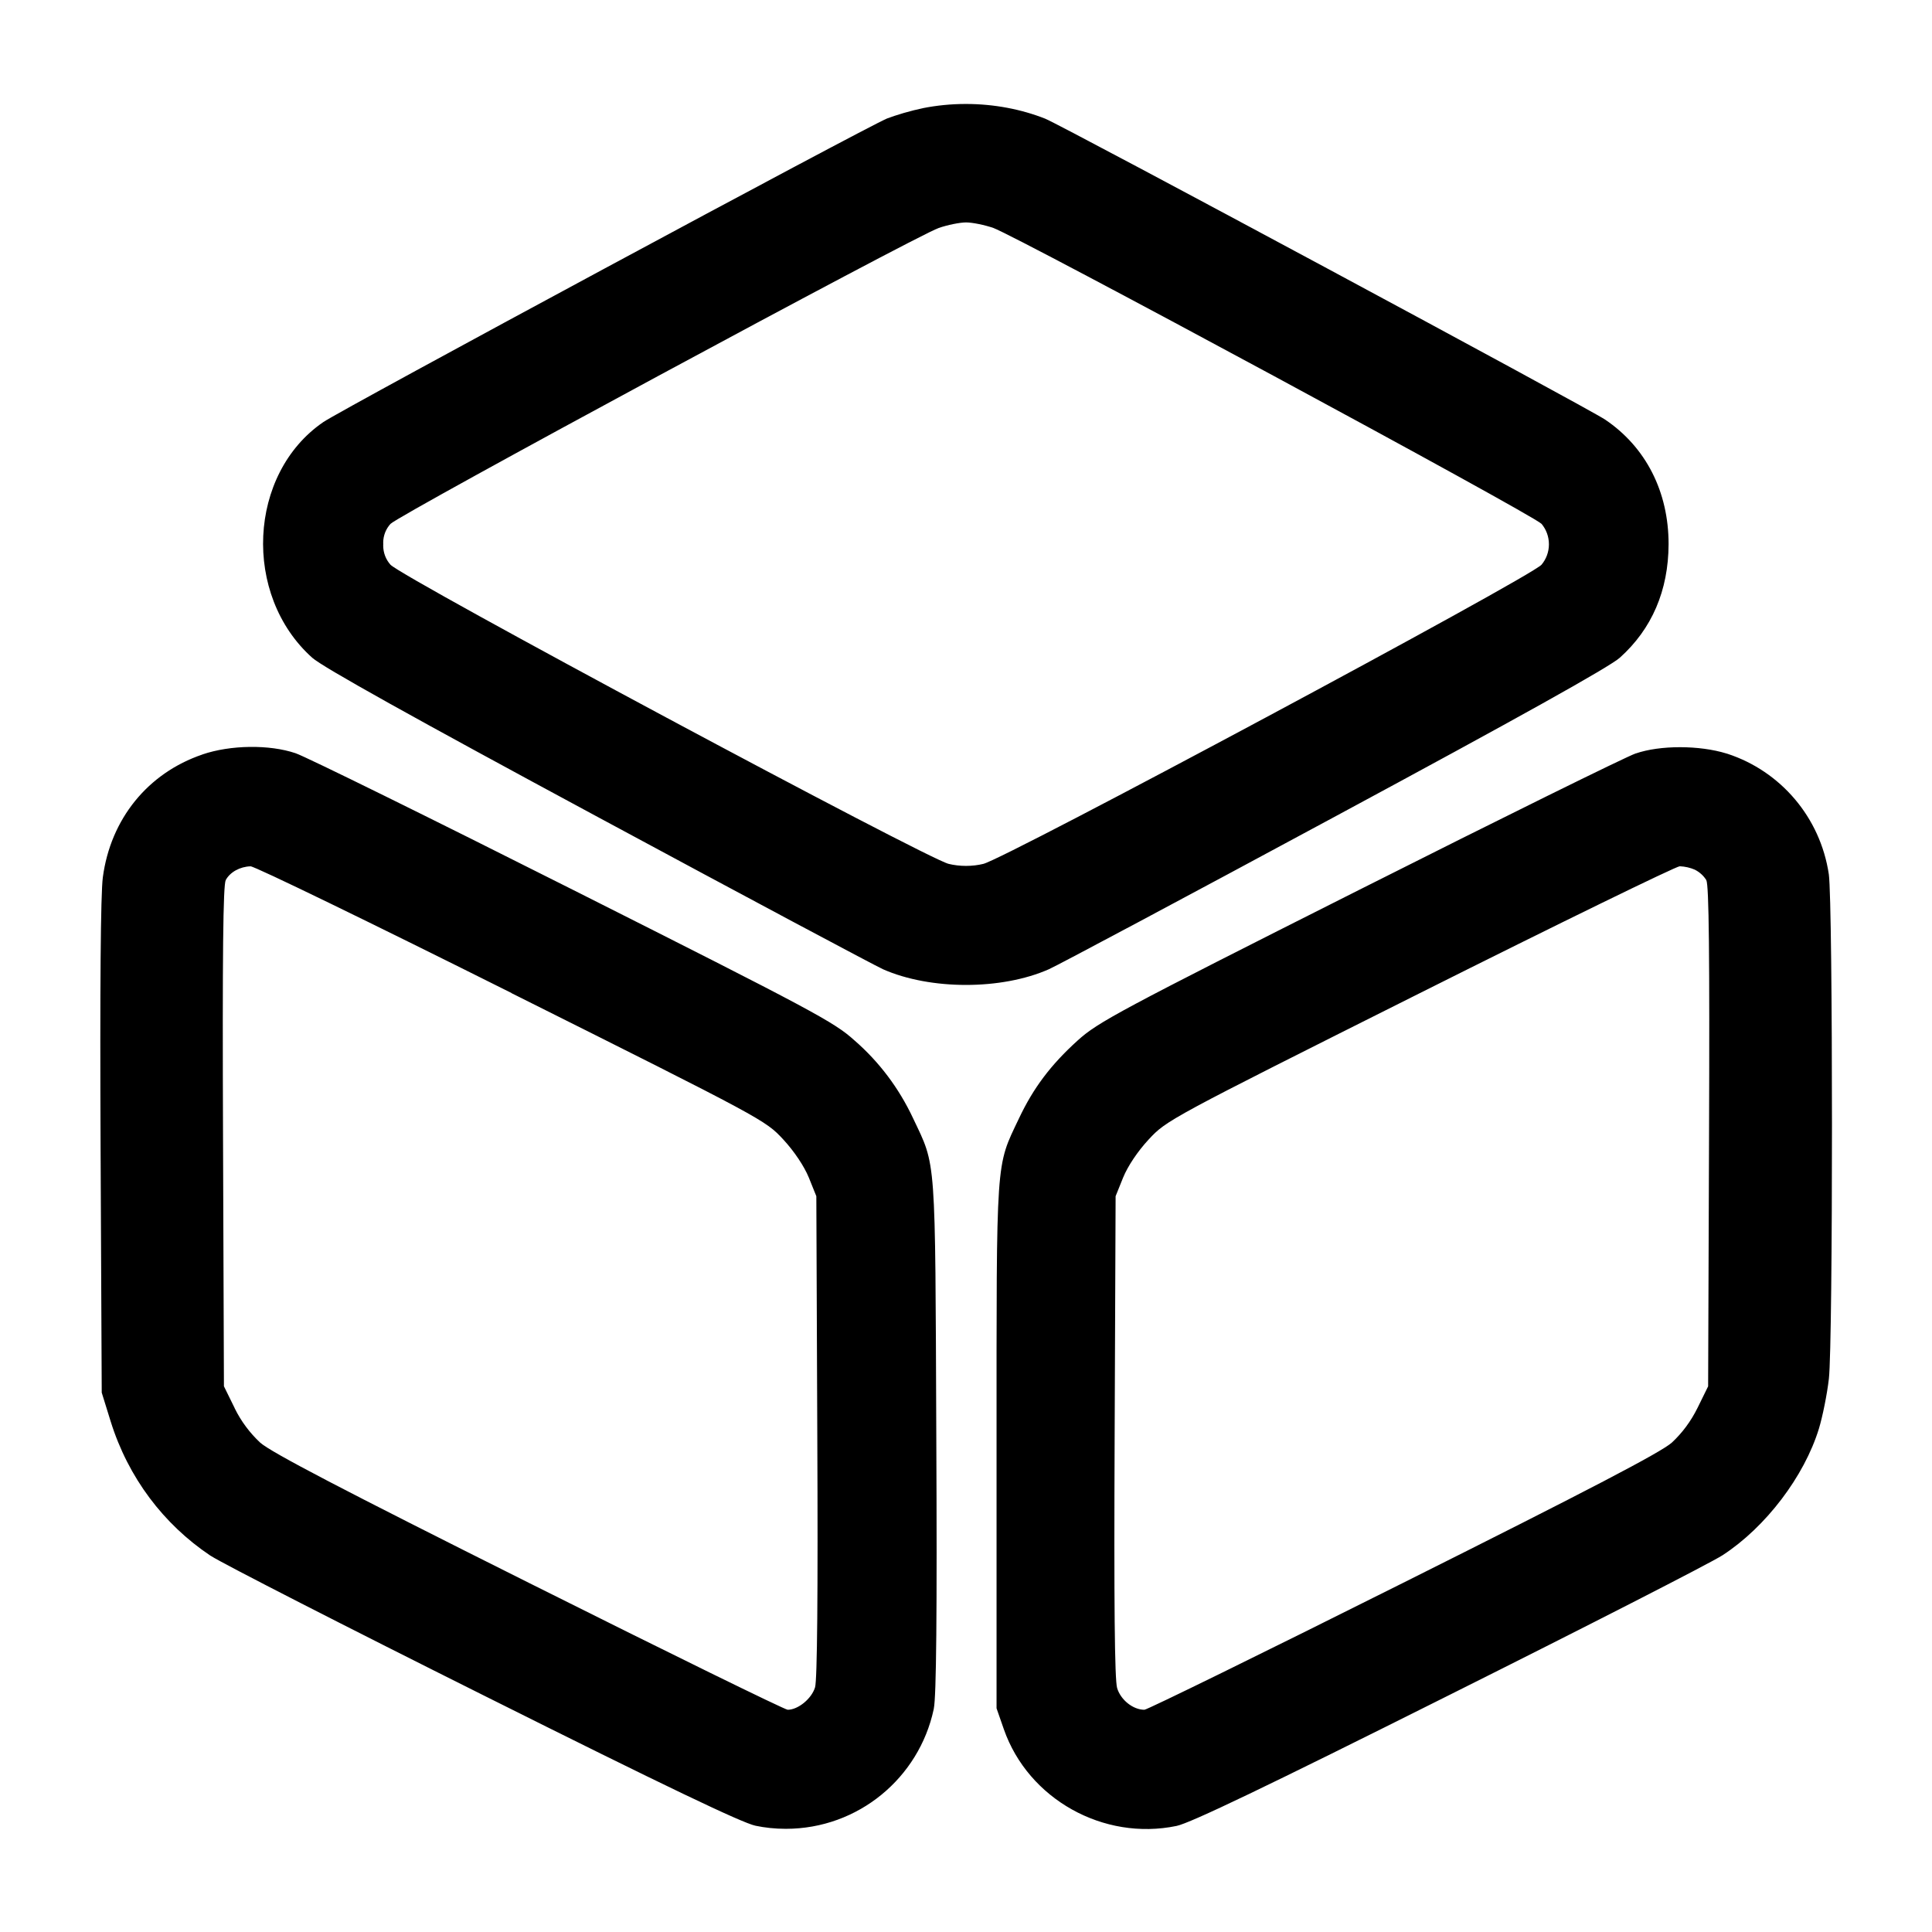
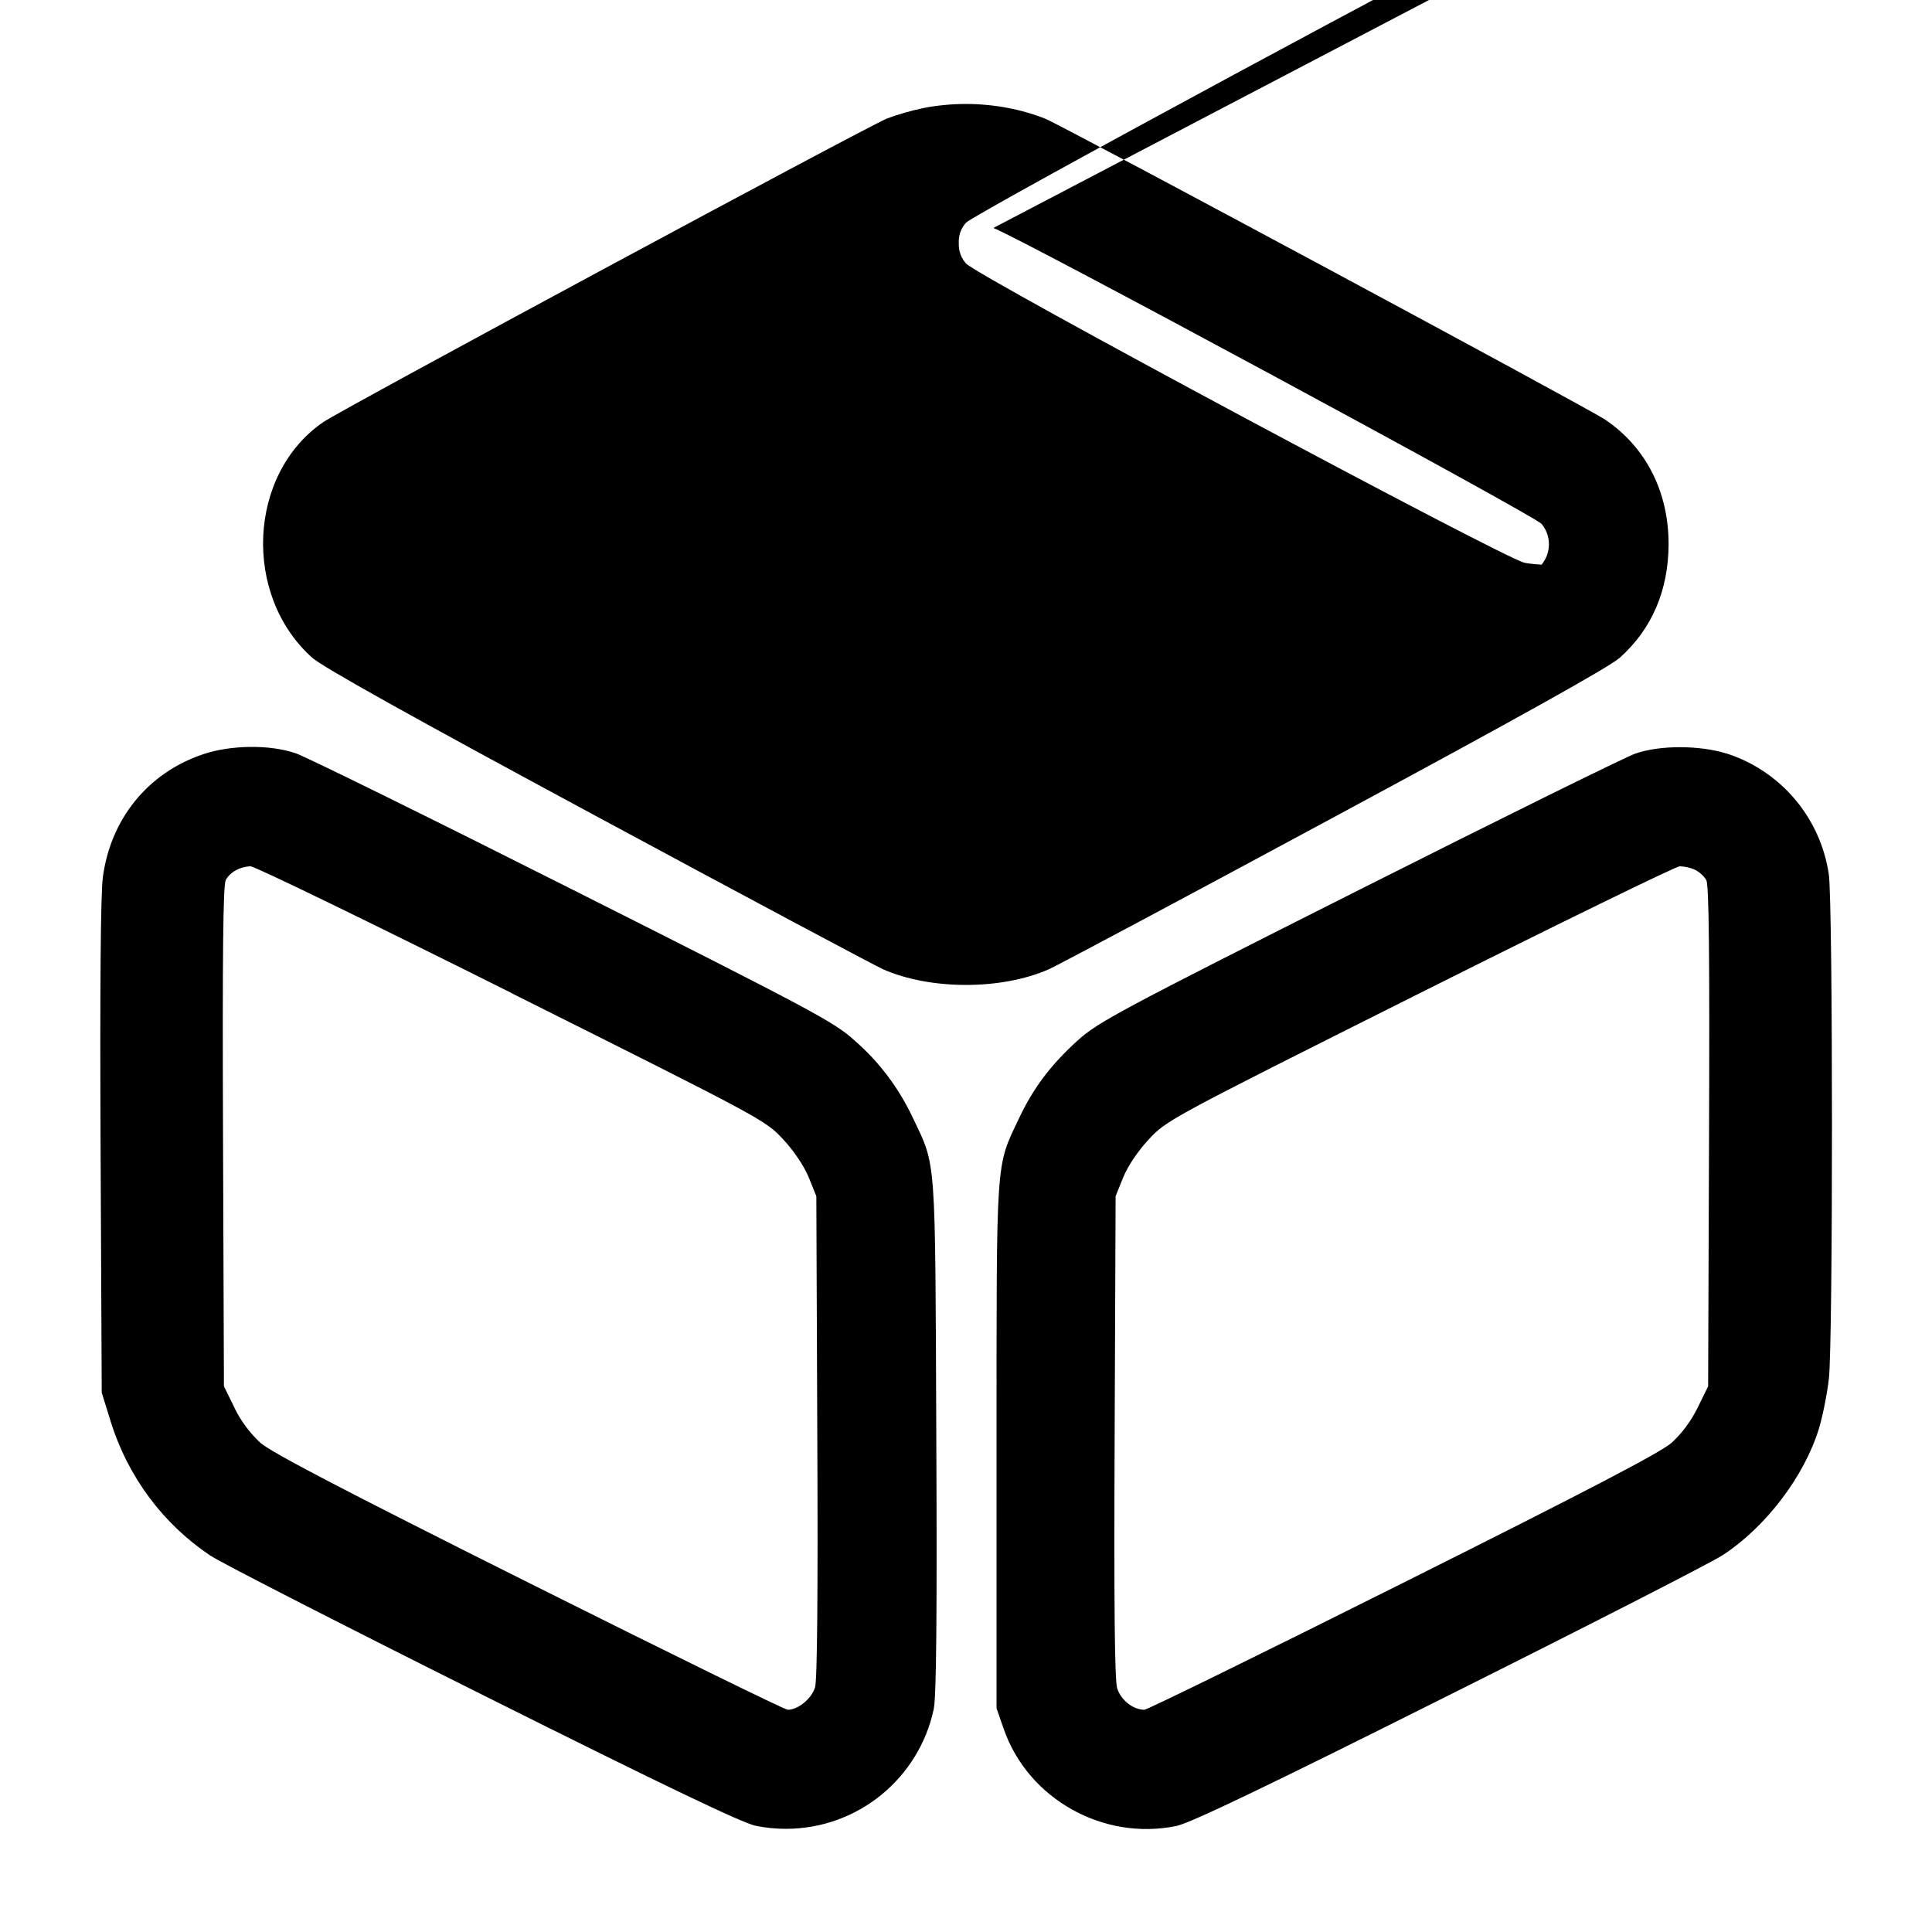
<svg xmlns="http://www.w3.org/2000/svg" version="1.1" width="32" height="32" viewBox="0 0 32 32">
  <title>dcube</title>
-   <path d="M15.307 1.787c-0.241 0.051-0.447 0.112-0.647 0.187l0.030-0.010c-0.324 0.128-9.021 4.812-9.335 5.027-1.248 0.855-1.343 2.865-0.184 3.903 0.173 0.155 1.667 0.988 4.728 2.637 2.461 1.327 4.589 2.461 4.729 2.524 0.785 0.345 1.96 0.345 2.744-0.001 0.14-0.061 2.268-1.196 4.729-2.523 3.061-1.649 4.555-2.483 4.728-2.637 0.532-0.477 0.805-1.113 0.808-1.88 0.001-0.867-0.375-1.608-1.051-2.064-0.285-0.193-8.996-4.875-9.276-4.985-0.39-0.154-0.841-0.243-1.313-0.243-0.244 0-0.483 0.024-0.714 0.070l0.023-0.004zM16.453 3.776c0.395 0.139 8.94 4.749 9.080 4.901 0.076 0.091 0.122 0.209 0.122 0.338s-0.046 0.247-0.123 0.339l0.001-0.001c-0.193 0.215-8.908 4.884-9.248 4.956-0.086 0.021-0.184 0.033-0.285 0.033s-0.2-0.012-0.294-0.035l0.009 0.002c-0.34-0.072-9.055-4.741-9.248-4.956-0.075-0.084-0.12-0.196-0.12-0.318 0-0.008 0-0.015 0.001-0.023l-0 0.001c-0-0.007-0.001-0.015-0.001-0.023 0-0.121 0.046-0.231 0.121-0.313l-0 0c0.14-0.152 8.685-4.763 9.080-4.901 0.147-0.051 0.351-0.092 0.453-0.092s0.307 0.041 0.453 0.092zM3.352 12.497c-0.905 0.308-1.521 1.069-1.649 2.036-0.036 0.279-0.049 1.827-0.037 4.48l0.019 4.053 0.148 0.477c0.291 0.933 0.877 1.703 1.647 2.22l0.015 0.009c0.205 0.132 2.248 1.177 4.539 2.321 2.991 1.495 4.253 2.099 4.48 2.147 0.151 0.032 0.324 0.051 0.501 0.051 1.202 0 2.206-0.846 2.449-1.976l0.003-0.016c0.041-0.201 0.055-1.541 0.041-4.52-0.019-4.697 0-4.443-0.384-5.256-0.239-0.509-0.567-0.938-0.967-1.287l-0.005-0.004c-0.337-0.305-0.673-0.485-4.657-2.491-2.361-1.189-4.431-2.209-4.599-2.265-0.432-0.147-1.077-0.139-1.543 0.020zM27.093 12.479c-0.161 0.055-2.225 1.073-4.587 2.263-3.981 2.005-4.32 2.187-4.657 2.492-0.445 0.403-0.733 0.785-0.972 1.291-0.387 0.817-0.371 0.584-0.371 5.423v4.347l0.121 0.347c0.403 1.155 1.649 1.853 2.861 1.601 0.229-0.048 1.484-0.649 4.507-2.163 2.305-1.152 4.347-2.197 4.537-2.321 0.713-0.464 1.352-1.304 1.595-2.096 0.061-0.201 0.136-0.573 0.165-0.827 0.069-0.607 0.068-7.86-0.001-8.355-0.141-0.946-0.801-1.708-1.676-1.995l-0.017-0.005c-0.451-0.14-1.104-0.14-1.505-0.001zM8.471 16.449c4.181 2.091 4.205 2.104 4.503 2.425 0.181 0.196 0.345 0.441 0.423 0.631l0.124 0.308 0.016 3.973c0.012 2.624-0.001 4.037-0.037 4.161-0.056 0.187-0.28 0.372-0.453 0.372-0.047 0-1.976-0.945-4.285-2.101-3.101-1.551-4.265-2.159-4.452-2.323-0.173-0.162-0.316-0.353-0.421-0.566l-0.005-0.012-0.175-0.356-0.015-4.135c-0.011-3.025 0.001-4.165 0.045-4.249 0.071-0.132 0.235-0.223 0.411-0.228 0.065-0.003 2.012 0.943 4.323 2.099zM28.072 14.405c0.079 0.040 0.144 0.099 0.189 0.171l0.001 0.002c0.044 0.084 0.056 1.233 0.045 4.249l-0.015 4.135-0.175 0.356c-0.111 0.224-0.254 0.416-0.426 0.576l-0.001 0.001c-0.187 0.164-1.351 0.772-4.452 2.323-2.309 1.156-4.237 2.101-4.283 2.101-0.189 0-0.393-0.163-0.452-0.36-0.041-0.14-0.053-1.393-0.041-4.173l0.016-3.973 0.124-0.308c0.077-0.189 0.241-0.435 0.423-0.631 0.297-0.32 0.325-0.336 4.489-2.423 2.305-1.155 4.244-2.101 4.308-2.103 0.090 0.004 0.175 0.024 0.253 0.058l-0.005-0.002z" />
+   <path d="M15.307 1.787c-0.241 0.051-0.447 0.112-0.647 0.187l0.030-0.010c-0.324 0.128-9.021 4.812-9.335 5.027-1.248 0.855-1.343 2.865-0.184 3.903 0.173 0.155 1.667 0.988 4.728 2.637 2.461 1.327 4.589 2.461 4.729 2.524 0.785 0.345 1.96 0.345 2.744-0.001 0.14-0.061 2.268-1.196 4.729-2.523 3.061-1.649 4.555-2.483 4.728-2.637 0.532-0.477 0.805-1.113 0.808-1.88 0.001-0.867-0.375-1.608-1.051-2.064-0.285-0.193-8.996-4.875-9.276-4.985-0.39-0.154-0.841-0.243-1.313-0.243-0.244 0-0.483 0.024-0.714 0.070l0.023-0.004zM16.453 3.776c0.395 0.139 8.94 4.749 9.080 4.901 0.076 0.091 0.122 0.209 0.122 0.338s-0.046 0.247-0.123 0.339l0.001-0.001s-0.2-0.012-0.294-0.035l0.009 0.002c-0.34-0.072-9.055-4.741-9.248-4.956-0.075-0.084-0.12-0.196-0.12-0.318 0-0.008 0-0.015 0.001-0.023l-0 0.001c-0-0.007-0.001-0.015-0.001-0.023 0-0.121 0.046-0.231 0.121-0.313l-0 0c0.14-0.152 8.685-4.763 9.080-4.901 0.147-0.051 0.351-0.092 0.453-0.092s0.307 0.041 0.453 0.092zM3.352 12.497c-0.905 0.308-1.521 1.069-1.649 2.036-0.036 0.279-0.049 1.827-0.037 4.48l0.019 4.053 0.148 0.477c0.291 0.933 0.877 1.703 1.647 2.22l0.015 0.009c0.205 0.132 2.248 1.177 4.539 2.321 2.991 1.495 4.253 2.099 4.48 2.147 0.151 0.032 0.324 0.051 0.501 0.051 1.202 0 2.206-0.846 2.449-1.976l0.003-0.016c0.041-0.201 0.055-1.541 0.041-4.52-0.019-4.697 0-4.443-0.384-5.256-0.239-0.509-0.567-0.938-0.967-1.287l-0.005-0.004c-0.337-0.305-0.673-0.485-4.657-2.491-2.361-1.189-4.431-2.209-4.599-2.265-0.432-0.147-1.077-0.139-1.543 0.020zM27.093 12.479c-0.161 0.055-2.225 1.073-4.587 2.263-3.981 2.005-4.32 2.187-4.657 2.492-0.445 0.403-0.733 0.785-0.972 1.291-0.387 0.817-0.371 0.584-0.371 5.423v4.347l0.121 0.347c0.403 1.155 1.649 1.853 2.861 1.601 0.229-0.048 1.484-0.649 4.507-2.163 2.305-1.152 4.347-2.197 4.537-2.321 0.713-0.464 1.352-1.304 1.595-2.096 0.061-0.201 0.136-0.573 0.165-0.827 0.069-0.607 0.068-7.86-0.001-8.355-0.141-0.946-0.801-1.708-1.676-1.995l-0.017-0.005c-0.451-0.14-1.104-0.14-1.505-0.001zM8.471 16.449c4.181 2.091 4.205 2.104 4.503 2.425 0.181 0.196 0.345 0.441 0.423 0.631l0.124 0.308 0.016 3.973c0.012 2.624-0.001 4.037-0.037 4.161-0.056 0.187-0.28 0.372-0.453 0.372-0.047 0-1.976-0.945-4.285-2.101-3.101-1.551-4.265-2.159-4.452-2.323-0.173-0.162-0.316-0.353-0.421-0.566l-0.005-0.012-0.175-0.356-0.015-4.135c-0.011-3.025 0.001-4.165 0.045-4.249 0.071-0.132 0.235-0.223 0.411-0.228 0.065-0.003 2.012 0.943 4.323 2.099zM28.072 14.405c0.079 0.040 0.144 0.099 0.189 0.171l0.001 0.002c0.044 0.084 0.056 1.233 0.045 4.249l-0.015 4.135-0.175 0.356c-0.111 0.224-0.254 0.416-0.426 0.576l-0.001 0.001c-0.187 0.164-1.351 0.772-4.452 2.323-2.309 1.156-4.237 2.101-4.283 2.101-0.189 0-0.393-0.163-0.452-0.36-0.041-0.14-0.053-1.393-0.041-4.173l0.016-3.973 0.124-0.308c0.077-0.189 0.241-0.435 0.423-0.631 0.297-0.32 0.325-0.336 4.489-2.423 2.305-1.155 4.244-2.101 4.308-2.103 0.090 0.004 0.175 0.024 0.253 0.058l-0.005-0.002z" />
</svg>